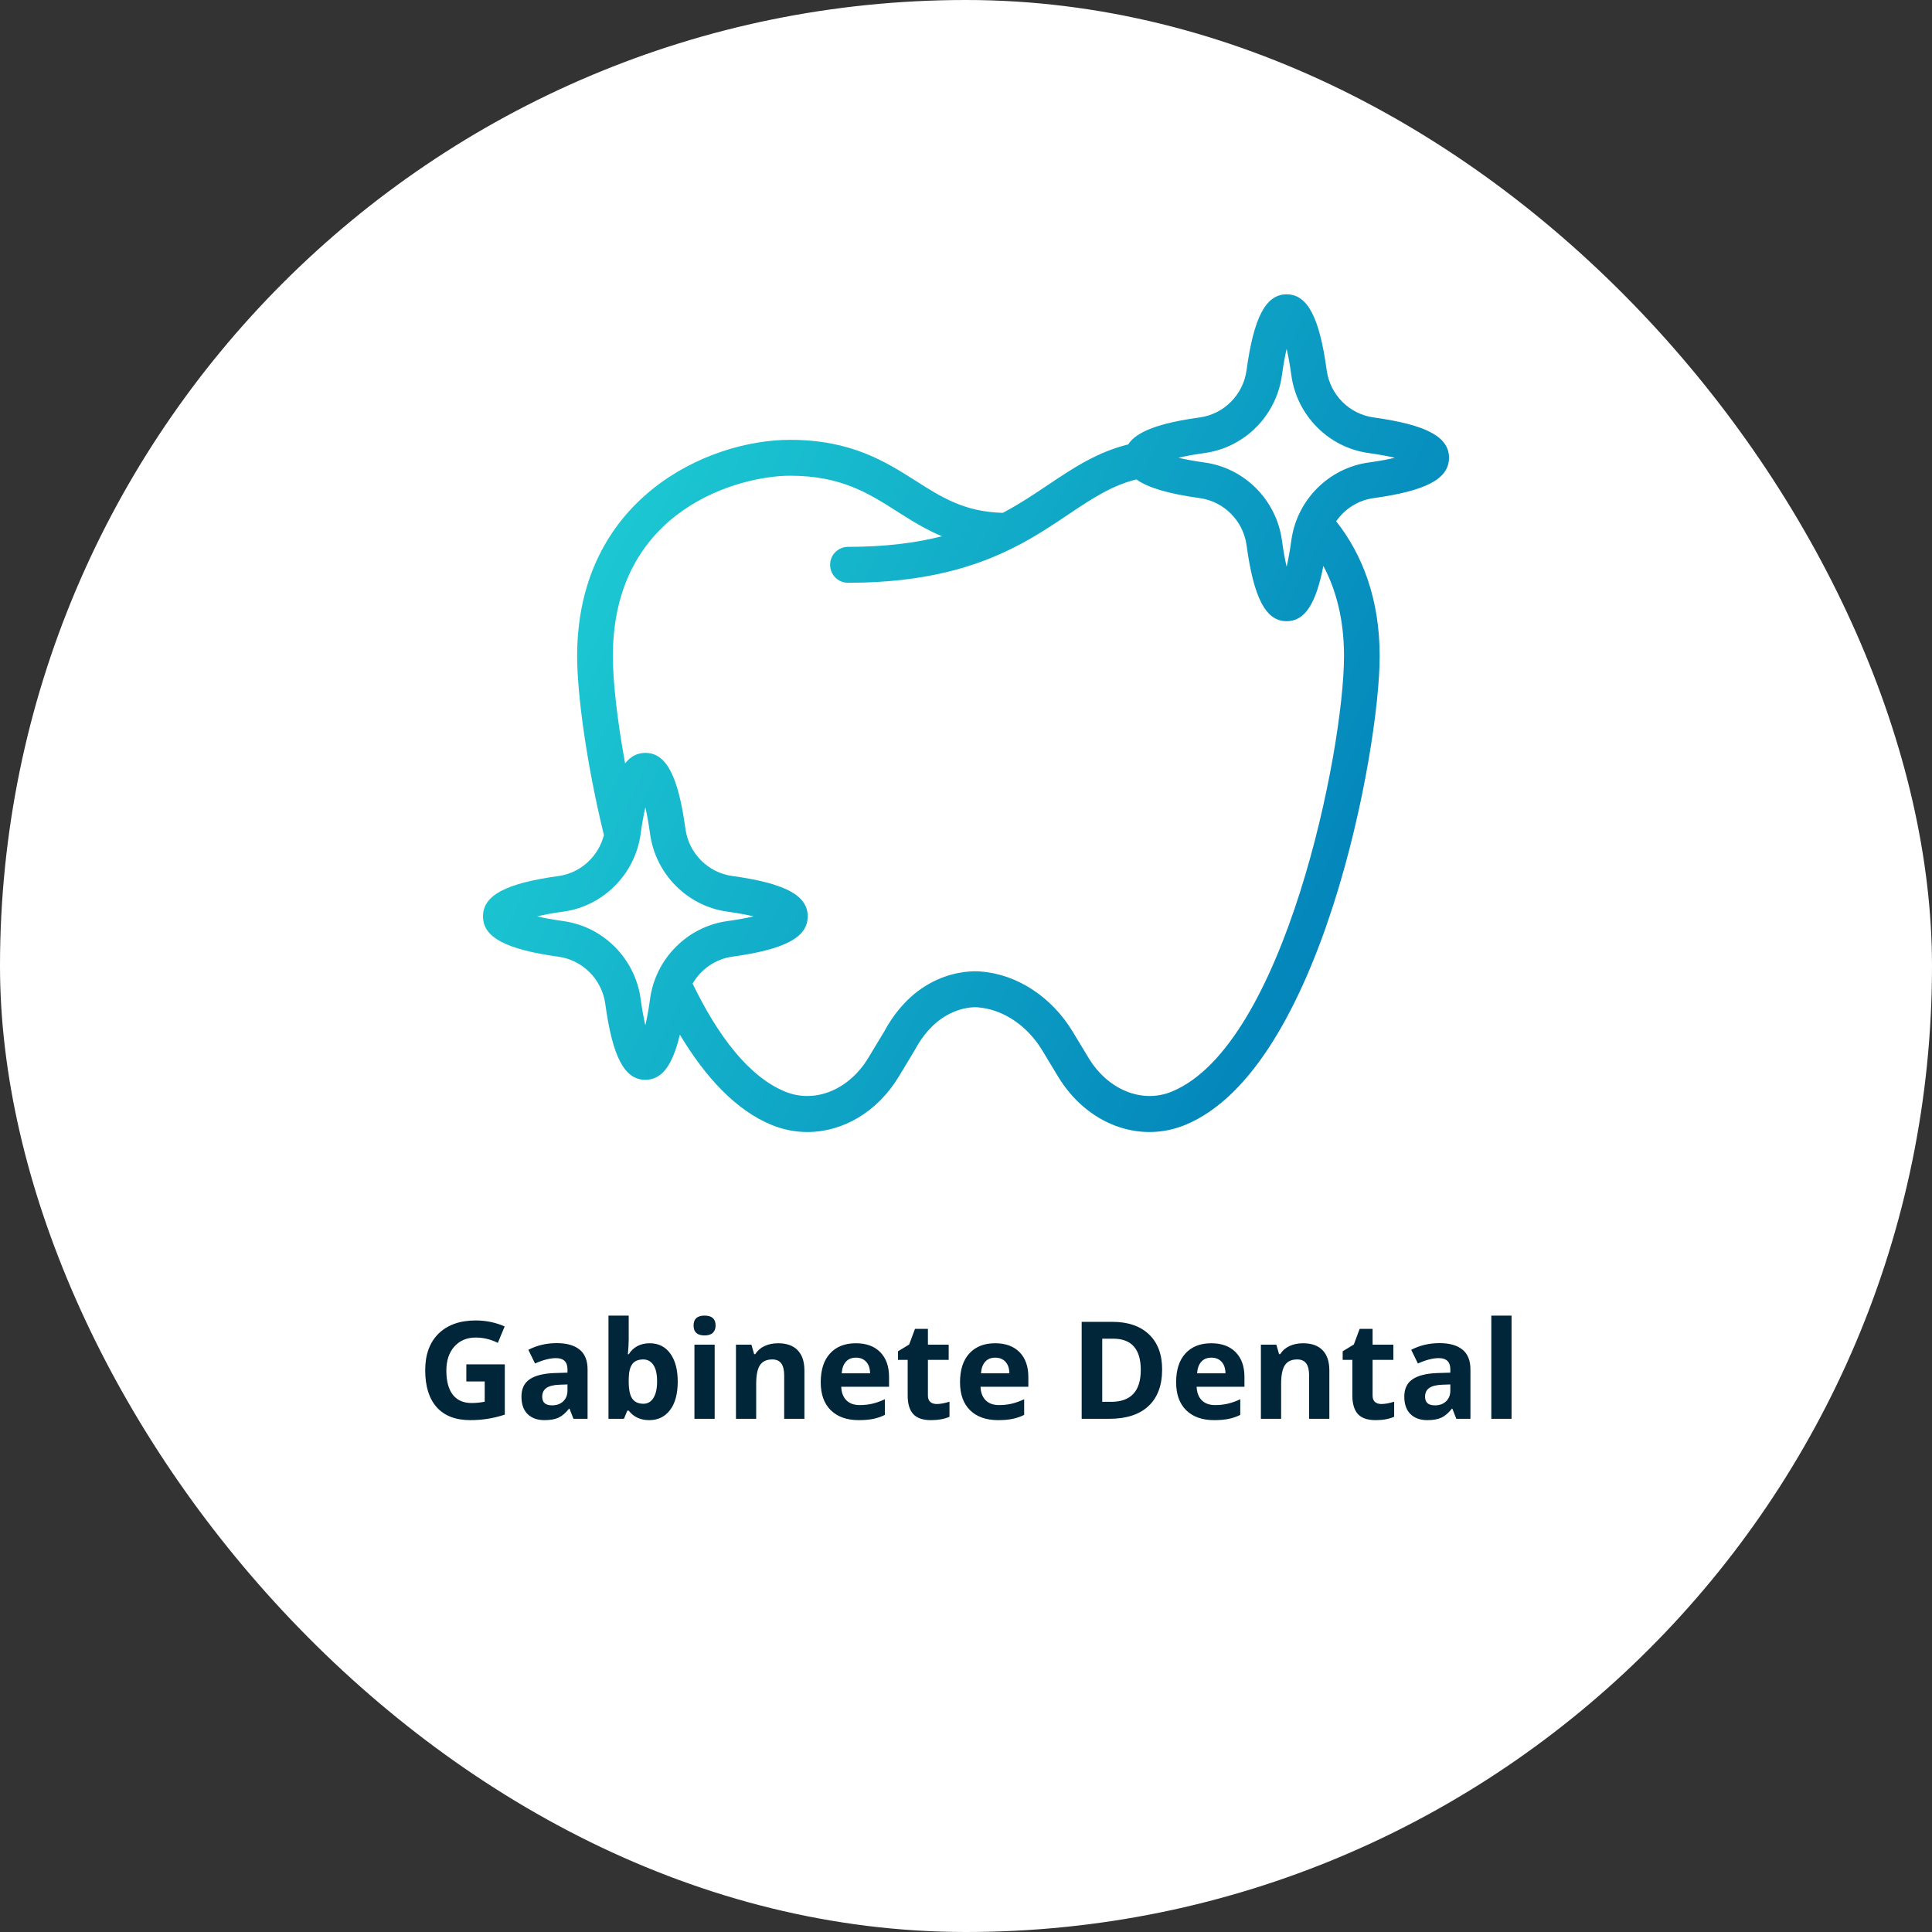
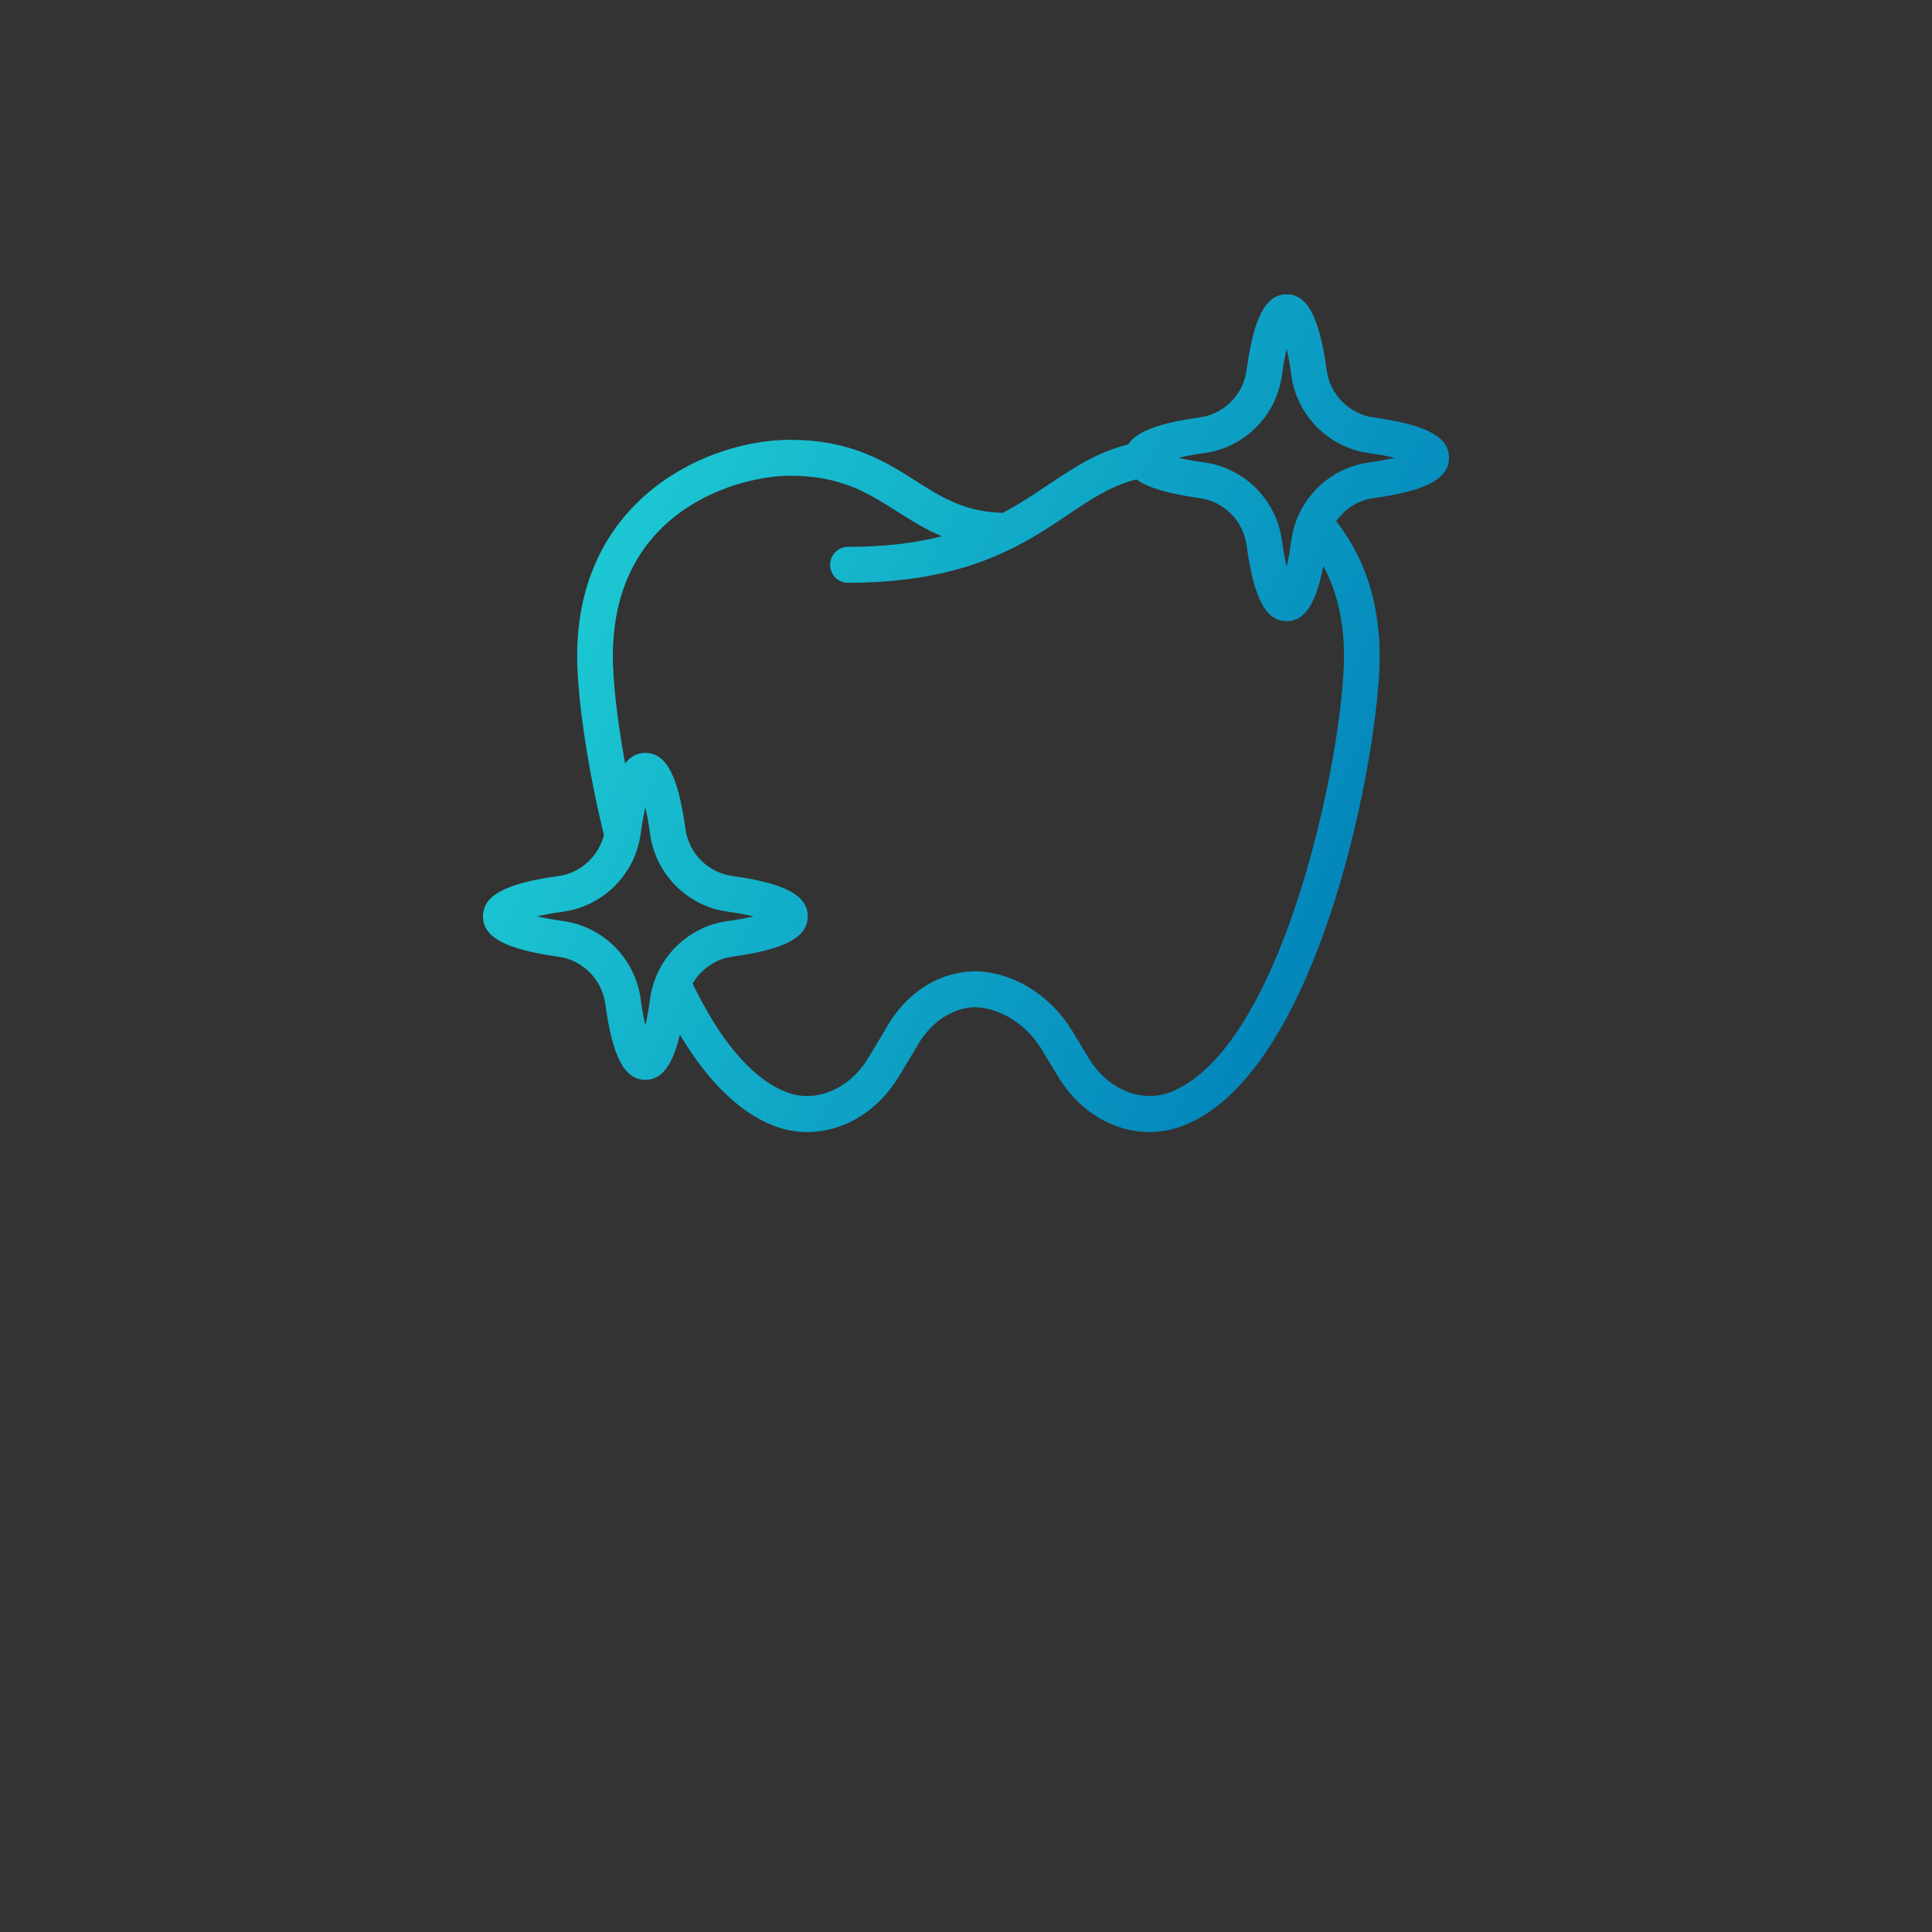
<svg xmlns="http://www.w3.org/2000/svg" width="256" height="256" viewBox="0 0 256 256" fill="none">
  <rect x="0" y="0" width="256" height="256" fill="#333333" stroke="none" />
-   <rect width="256" height="256" rx="128" fill="white" />
-   <path d="M61.791 180.784H66.889V187.446C66.062 187.716 65.283 187.903 64.551 188.009C63.824 188.12 63.08 188.176 62.318 188.176C60.379 188.176 58.897 187.607 57.871 186.471C56.852 185.328 56.342 183.69 56.342 181.558C56.342 179.483 56.934 177.866 58.117 176.706C59.307 175.546 60.953 174.966 63.057 174.966C64.375 174.966 65.647 175.229 66.871 175.757L65.966 177.937C65.028 177.468 64.053 177.233 63.039 177.233C61.861 177.233 60.918 177.629 60.209 178.42C59.5 179.211 59.145 180.274 59.145 181.61C59.145 183.005 59.43 184.071 59.998 184.81C60.572 185.542 61.404 185.908 62.494 185.908C63.062 185.908 63.64 185.85 64.226 185.732V183.052H61.791V180.784ZM75.985 188L75.467 186.664H75.397C74.945 187.232 74.48 187.628 73.999 187.851C73.524 188.067 72.903 188.176 72.136 188.176C71.192 188.176 70.448 187.906 69.903 187.367C69.364 186.828 69.095 186.061 69.095 185.064C69.095 184.021 69.458 183.254 70.185 182.762C70.917 182.264 72.019 181.988 73.489 181.936L75.194 181.883V181.452C75.194 180.456 74.685 179.958 73.665 179.958C72.88 179.958 71.957 180.195 70.897 180.67L70.009 178.859C71.14 178.268 72.394 177.972 73.77 177.972C75.089 177.972 76.1 178.259 76.803 178.833C77.506 179.407 77.857 180.28 77.857 181.452V188H75.985ZM75.194 183.447L74.157 183.482C73.378 183.506 72.798 183.646 72.417 183.904C72.036 184.162 71.846 184.555 71.846 185.082C71.846 185.838 72.279 186.216 73.147 186.216C73.768 186.216 74.263 186.037 74.632 185.68C75.007 185.322 75.194 184.848 75.194 184.256V183.447ZM86.093 177.989C87.253 177.989 88.161 178.443 88.817 179.352C89.474 180.254 89.802 181.493 89.802 183.069C89.802 184.692 89.462 185.949 88.782 186.84C88.108 187.73 87.189 188.176 86.022 188.176C84.868 188.176 83.963 187.757 83.307 186.919H83.122L82.674 188H80.626V174.324H83.307V177.506C83.307 177.91 83.272 178.558 83.201 179.448H83.307C83.934 178.476 84.862 177.989 86.093 177.989ZM85.231 180.134C84.569 180.134 84.086 180.339 83.781 180.749C83.477 181.153 83.318 181.824 83.307 182.762V183.052C83.307 184.106 83.462 184.862 83.772 185.319C84.089 185.776 84.587 186.005 85.267 186.005C85.817 186.005 86.254 185.753 86.576 185.249C86.904 184.739 87.068 184.001 87.068 183.034C87.068 182.067 86.904 181.344 86.576 180.863C86.248 180.377 85.8 180.134 85.231 180.134ZM91.902 175.634C91.902 174.761 92.389 174.324 93.361 174.324C94.334 174.324 94.82 174.761 94.82 175.634C94.82 176.05 94.697 176.375 94.451 176.609C94.211 176.838 93.848 176.952 93.361 176.952C92.389 176.952 91.902 176.513 91.902 175.634ZM94.697 188H92.017V178.174H94.697V188ZM106.589 188H103.908V182.261C103.908 181.552 103.782 181.021 103.53 180.67C103.278 180.312 102.877 180.134 102.326 180.134C101.576 180.134 101.034 180.386 100.7 180.89C100.366 181.388 100.199 182.217 100.199 183.377V188H97.519V178.174H99.566L99.927 179.431H100.076C100.375 178.956 100.785 178.599 101.307 178.358C101.834 178.112 102.432 177.989 103.1 177.989C104.242 177.989 105.109 178.3 105.701 178.921C106.293 179.536 106.589 180.427 106.589 181.593V188ZM113.418 179.896C112.85 179.896 112.404 180.078 112.082 180.441C111.76 180.799 111.575 181.309 111.528 181.971H115.29C115.278 181.309 115.105 180.799 114.771 180.441C114.438 180.078 113.986 179.896 113.418 179.896ZM113.796 188.176C112.214 188.176 110.978 187.739 110.087 186.866C109.196 185.993 108.751 184.757 108.751 183.157C108.751 181.511 109.161 180.239 109.981 179.343C110.808 178.44 111.947 177.989 113.4 177.989C114.789 177.989 115.87 178.385 116.644 179.176C117.417 179.967 117.804 181.06 117.804 182.454V183.755H111.467C111.496 184.517 111.722 185.111 112.144 185.539C112.565 185.967 113.157 186.181 113.919 186.181C114.511 186.181 115.07 186.119 115.598 185.996C116.125 185.873 116.676 185.677 117.25 185.407V187.481C116.781 187.716 116.28 187.889 115.747 188C115.214 188.117 114.563 188.176 113.796 188.176ZM124.123 186.04C124.592 186.04 125.154 185.938 125.811 185.732V187.728C125.143 188.026 124.322 188.176 123.35 188.176C122.277 188.176 121.495 187.906 121.003 187.367C120.517 186.822 120.273 186.008 120.273 184.924V180.187H118.99V179.053L120.467 178.156L121.24 176.082H122.954V178.174H125.705V180.187H122.954V184.924C122.954 185.305 123.06 185.586 123.271 185.768C123.487 185.949 123.771 186.04 124.123 186.04ZM131.875 179.896C131.307 179.896 130.861 180.078 130.539 180.441C130.217 180.799 130.032 181.309 129.985 181.971H133.747C133.735 181.309 133.562 180.799 133.229 180.441C132.895 180.078 132.443 179.896 131.875 179.896ZM132.253 188.176C130.671 188.176 129.435 187.739 128.544 186.866C127.653 185.993 127.208 184.757 127.208 183.157C127.208 181.511 127.618 180.239 128.438 179.343C129.265 178.44 130.404 177.989 131.857 177.989C133.246 177.989 134.327 178.385 135.101 179.176C135.874 179.967 136.261 181.06 136.261 182.454V183.755H129.924C129.953 184.517 130.179 185.111 130.601 185.539C131.022 185.967 131.614 186.181 132.376 186.181C132.968 186.181 133.527 186.119 134.055 185.996C134.582 185.873 135.133 185.677 135.707 185.407V187.481C135.238 187.716 134.737 187.889 134.204 188C133.671 188.117 133.021 188.176 132.253 188.176ZM153.988 181.452C153.988 183.567 153.385 185.188 152.178 186.312C150.977 187.438 149.239 188 146.966 188H143.327V175.15H147.361C149.459 175.15 151.088 175.704 152.248 176.812C153.408 177.919 153.988 179.466 153.988 181.452ZM151.158 181.522C151.158 178.763 149.939 177.383 147.502 177.383H146.052V185.75H147.221C149.846 185.75 151.158 184.341 151.158 181.522ZM160.51 179.896C159.941 179.896 159.496 180.078 159.174 180.441C158.852 180.799 158.667 181.309 158.62 181.971H162.382C162.37 181.309 162.197 180.799 161.863 180.441C161.529 180.078 161.078 179.896 160.51 179.896ZM160.888 188.176C159.306 188.176 158.069 187.739 157.179 186.866C156.288 185.993 155.843 184.757 155.843 183.157C155.843 181.511 156.253 180.239 157.073 179.343C157.899 178.44 159.039 177.989 160.492 177.989C161.881 177.989 162.962 178.385 163.735 179.176C164.509 179.967 164.896 181.06 164.896 182.454V183.755H158.559C158.588 184.517 158.813 185.111 159.235 185.539C159.657 185.967 160.249 186.181 161.011 186.181C161.603 186.181 162.162 186.119 162.689 185.996C163.217 185.873 163.768 185.677 164.342 185.407V187.481C163.873 187.716 163.372 187.889 162.839 188C162.306 188.117 161.655 188.176 160.888 188.176ZM176.146 188H173.465V182.261C173.465 181.552 173.339 181.021 173.087 180.67C172.835 180.312 172.434 180.134 171.883 180.134C171.133 180.134 170.591 180.386 170.257 180.89C169.923 181.388 169.756 182.217 169.756 183.377V188H167.075V178.174H169.123L169.483 179.431H169.633C169.932 178.956 170.342 178.599 170.863 178.358C171.391 178.112 171.988 177.989 172.656 177.989C173.799 177.989 174.666 178.3 175.258 178.921C175.85 179.536 176.146 180.427 176.146 181.593V188ZM183.045 186.04C183.514 186.04 184.076 185.938 184.732 185.732V187.728C184.064 188.026 183.244 188.176 182.271 188.176C181.199 188.176 180.417 187.906 179.925 187.367C179.438 186.822 179.195 186.008 179.195 184.924V180.187H177.912V179.053L179.389 178.156L180.162 176.082H181.876V178.174H184.627V180.187H181.876V184.924C181.876 185.305 181.981 185.586 182.192 185.768C182.409 185.949 182.693 186.04 183.045 186.04ZM192.968 188L192.449 186.664H192.379C191.928 187.232 191.462 187.628 190.981 187.851C190.507 188.067 189.886 188.176 189.118 188.176C188.175 188.176 187.431 187.906 186.886 187.367C186.347 186.828 186.077 186.061 186.077 185.064C186.077 184.021 186.44 183.254 187.167 182.762C187.899 182.264 189.001 181.988 190.472 181.936L192.177 181.883V181.452C192.177 180.456 191.667 179.958 190.647 179.958C189.862 179.958 188.939 180.195 187.879 180.67L186.991 178.859C188.122 178.268 189.376 177.972 190.753 177.972C192.071 177.972 193.082 178.259 193.785 178.833C194.488 179.407 194.84 180.28 194.84 181.452V188H192.968ZM192.177 183.447L191.14 183.482C190.36 183.506 189.78 183.646 189.399 183.904C189.019 184.162 188.828 184.555 188.828 185.082C188.828 185.838 189.262 186.216 190.129 186.216C190.75 186.216 191.245 186.037 191.614 185.68C191.989 185.322 192.177 184.848 192.177 184.256V183.447ZM200.289 188H197.608V174.324H200.289V188Z" fill="#012639" />
  <path d="M181.994 66.005C189.008 65.035 192 63.434 192 60.657C192 57.884 189.011 56.286 181.994 55.31C178.787 54.865 176.237 52.301 175.798 49.073C174.832 42.015 173.245 39 170.486 39C167.731 39 166.138 42.015 165.171 49.073C164.73 52.301 162.186 54.869 158.979 55.31C153.616 56.051 150.605 57.166 149.488 58.892C145.402 59.894 142.227 61.998 138.938 64.207C137.075 65.457 135.133 66.762 132.877 67.957C127.808 67.822 124.813 65.921 121.366 63.731C117.347 61.176 112.79 58.28 104.678 58.28C93.773 58.28 76.474 66.07 76.474 86.967C76.477 91.712 77.619 100.806 80.022 110.647C79.299 113.485 76.938 115.673 74.006 116.079C66.995 117.045 64 118.646 64 121.423C64 124.2 66.995 125.794 74.006 126.77C77.213 127.215 79.757 129.779 80.202 133.007C81.165 140.068 82.755 143.08 85.514 143.08C87.664 143.08 89.101 141.241 90.086 137.095C93.462 142.726 97.507 147.123 102.269 149.069C103.811 149.697 105.408 150 106.995 150C111.68 150 116.269 147.339 119.101 142.642L121.242 139.089C124.47 133.104 129.251 133.452 129.51 133.471C132.886 133.725 136.099 135.861 138.109 139.189L140.195 142.642C143.987 148.921 150.906 151.566 157.027 149.066C175.034 141.705 182.806 99.392 182.816 86.963C182.816 79.335 180.509 73.459 177.05 69.069C178.182 67.439 179.949 66.288 181.994 66.005ZM159.629 60.029C164.925 59.295 169.136 55.059 169.862 49.727C170.061 48.255 170.282 47.111 170.486 46.222C170.694 47.108 170.909 48.255 171.11 49.727C171.84 55.059 176.048 59.298 181.344 60.029C182.806 60.232 183.942 60.451 184.826 60.657C183.946 60.867 182.806 61.086 181.344 61.286C176.048 62.023 171.837 66.26 171.11 71.594C170.909 73.066 170.691 74.207 170.486 75.093C170.278 74.207 170.061 73.063 169.862 71.594C169.133 66.263 164.925 62.023 159.629 61.286C158.163 61.086 157.024 60.864 156.147 60.657C157.024 60.451 158.163 60.232 159.629 60.029ZM86.138 132.36C85.936 133.832 85.718 134.975 85.514 135.864C85.306 134.979 85.088 133.832 84.89 132.36C84.157 127.022 79.952 122.786 74.656 122.051C73.19 121.848 72.058 121.629 71.174 121.423C72.054 121.214 73.19 120.998 74.656 120.795C79.952 120.06 84.157 115.824 84.89 110.493C85.088 109.017 85.309 107.877 85.514 106.988C85.722 107.874 85.936 109.017 86.138 110.493C86.867 115.824 91.075 120.063 96.371 120.795C97.834 120.998 98.97 121.217 99.853 121.423C98.973 121.632 97.834 121.848 96.371 122.051C91.075 122.786 86.867 127.022 86.138 132.36ZM155.245 144.652C151.325 146.254 146.797 144.414 144.237 140.171L142.15 136.718C139.35 132.083 134.758 129.09 129.955 128.732C129.626 128.697 121.885 127.914 117.142 136.718L115.056 140.171C112.496 144.414 107.968 146.257 104.048 144.652C99.2 142.671 95.101 137.211 91.773 130.33C92.874 128.442 94.778 127.08 97.021 126.767C104.032 125.794 107.027 124.197 107.027 121.42C107.027 118.643 104.032 117.042 97.021 116.072C93.814 115.628 91.264 113.063 90.826 109.839C89.859 102.777 88.272 99.762 85.514 99.762C84.458 99.762 83.571 100.21 82.829 101.157C81.76 95.313 81.21 90.217 81.206 86.96C81.206 67.332 98.15 63.035 104.678 63.035C111.424 63.035 115.024 65.325 118.838 67.748C120.701 68.93 122.589 70.135 124.816 71.056C121.418 71.926 117.366 72.461 112.365 72.461C111.056 72.461 109.994 73.53 109.994 74.841C109.994 76.159 111.056 77.222 112.365 77.222C122.586 77.222 129.322 75.099 134.438 72.499C134.493 72.477 134.541 72.451 134.592 72.422C137.274 71.05 139.507 69.549 141.568 68.163C144.666 66.086 147.302 64.33 150.582 63.525C152.134 64.642 154.858 65.432 158.982 66.002C162.189 66.45 164.733 69.011 165.174 72.239C166.141 79.3 167.734 82.312 170.49 82.312C172.861 82.312 174.362 80.086 175.35 74.986C177.034 78.14 178.09 82.07 178.09 86.954C178.077 99.388 170.208 138.538 155.245 144.652Z" fill="url(#paint0_linear_479_598)" />
  <defs>
    <linearGradient id="paint0_linear_479_598" x1="78.161" y1="65.971" x2="192.967" y2="122.954" gradientUnits="userSpaceOnUse">
      <stop stop-color="#1DCAD3" />
      <stop offset="1" stop-color="#007DB8" />
    </linearGradient>
  </defs>
</svg>